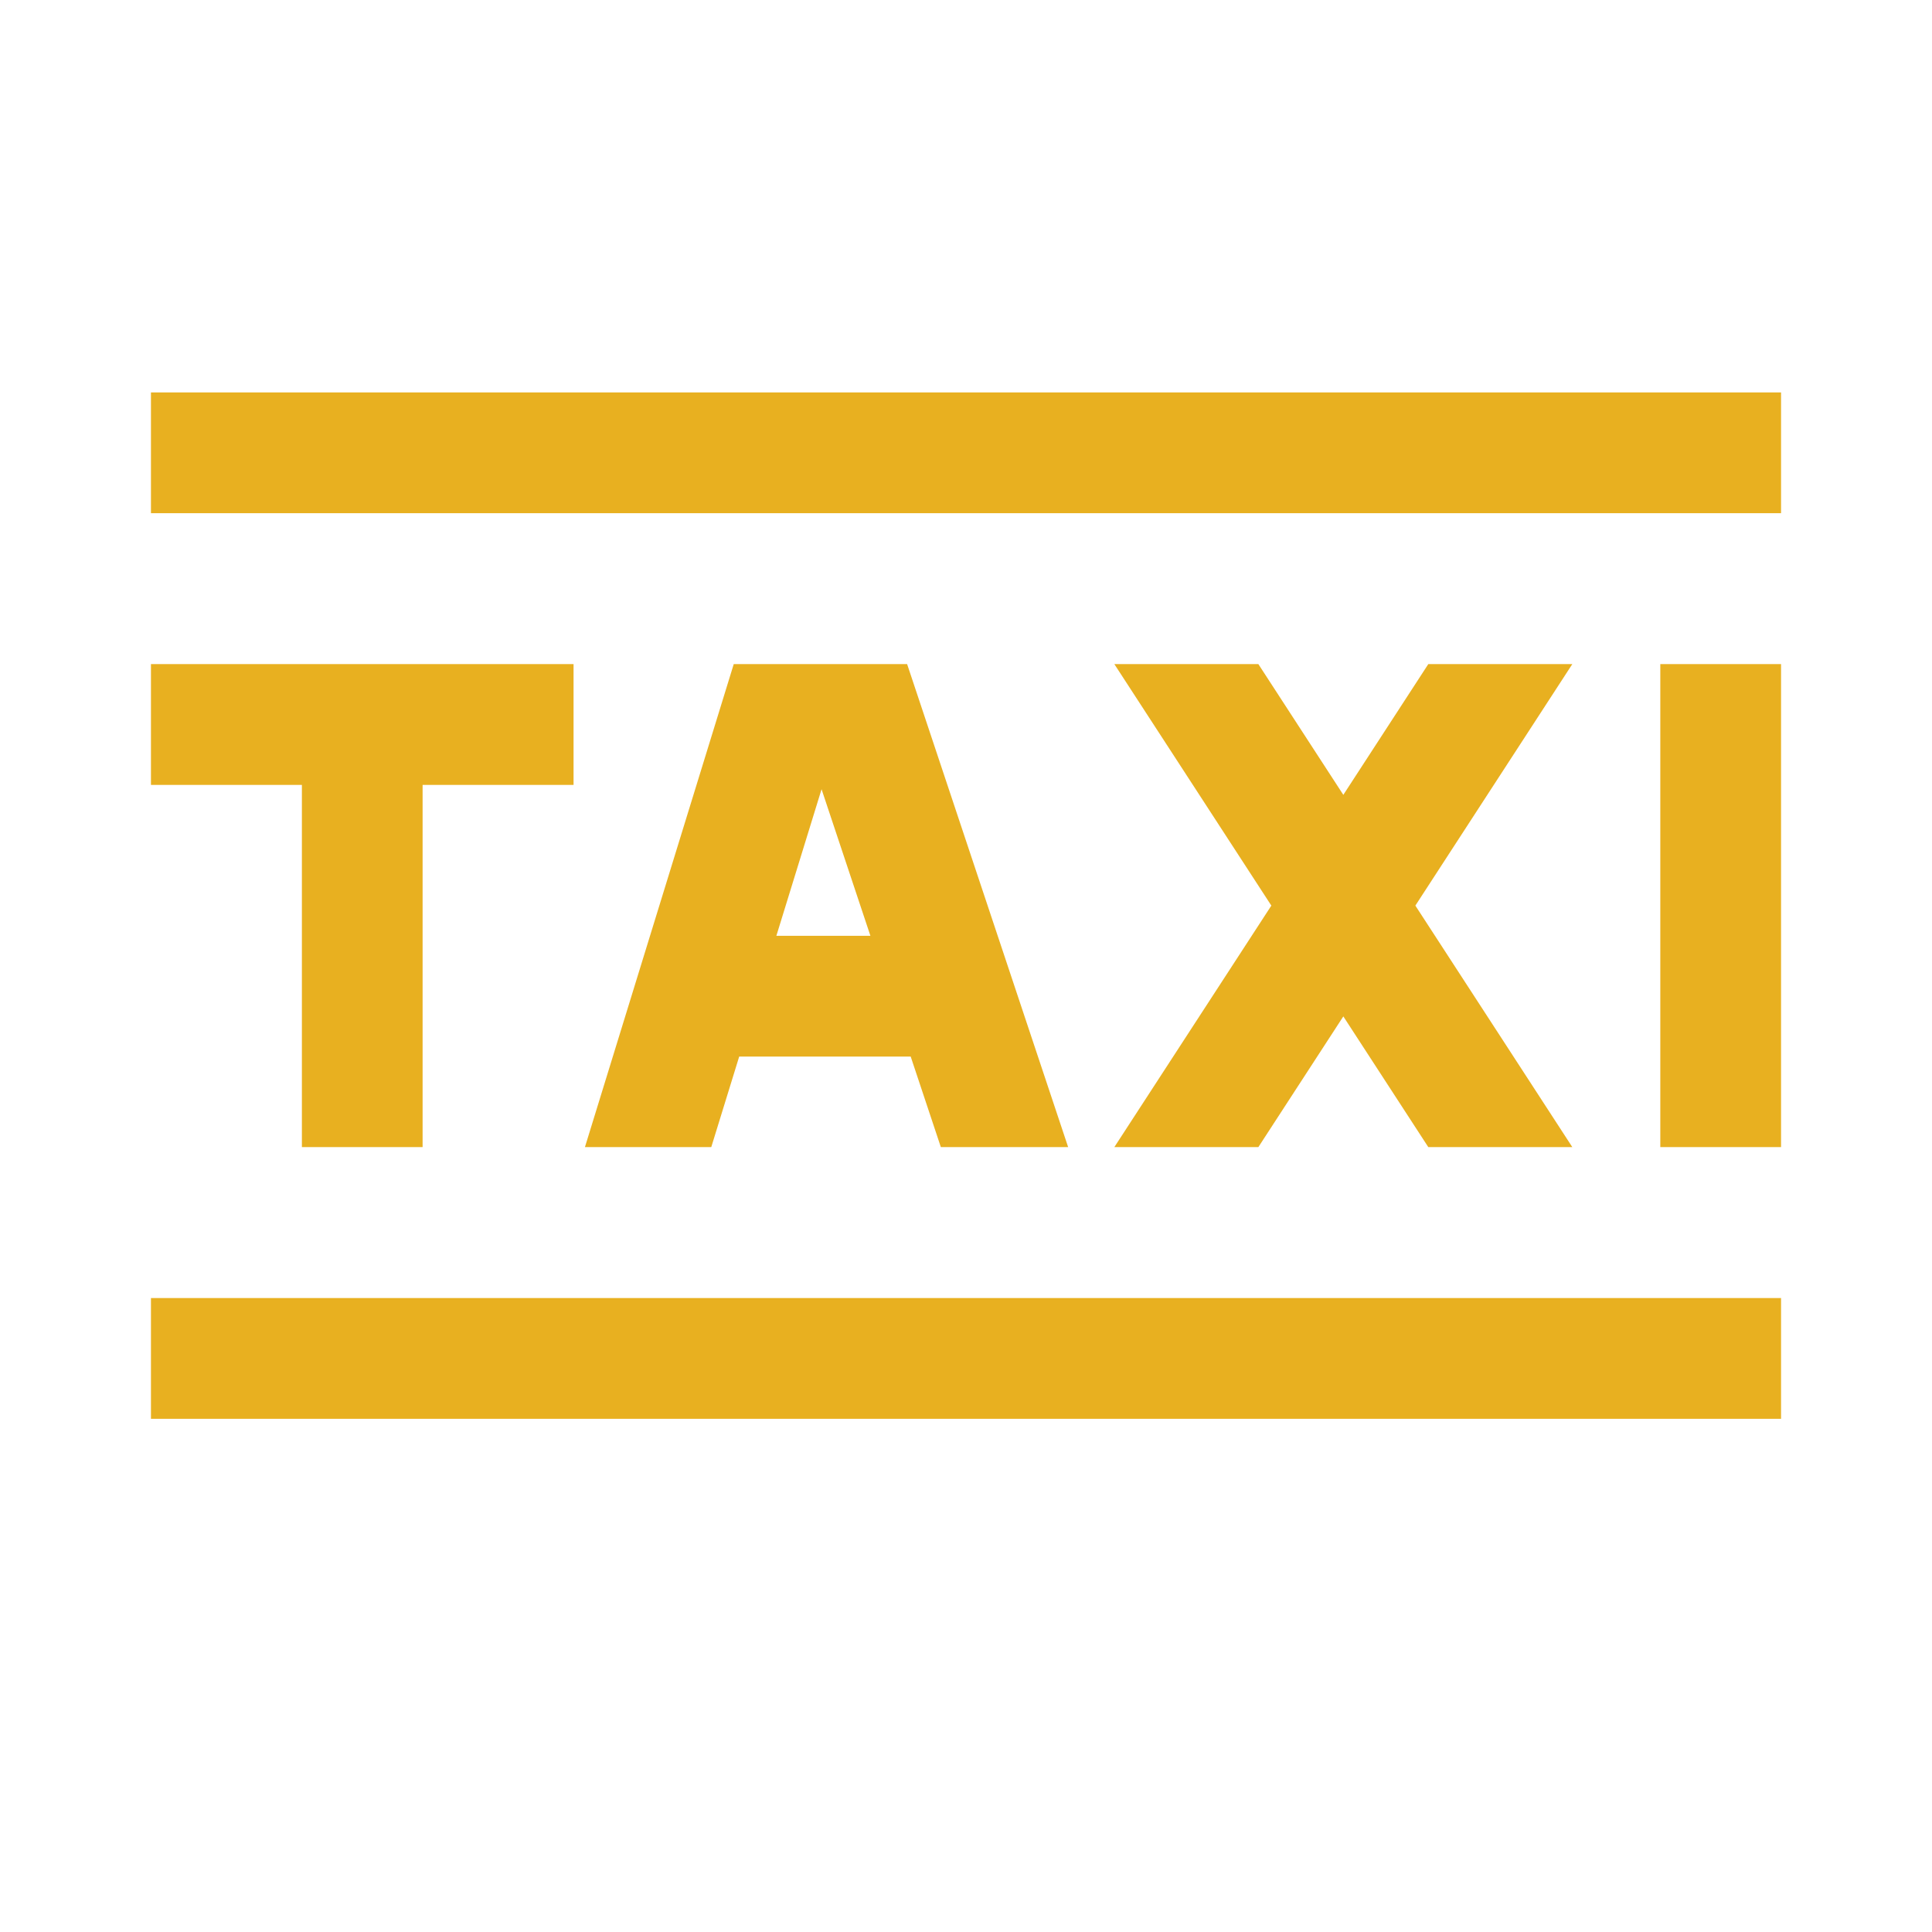
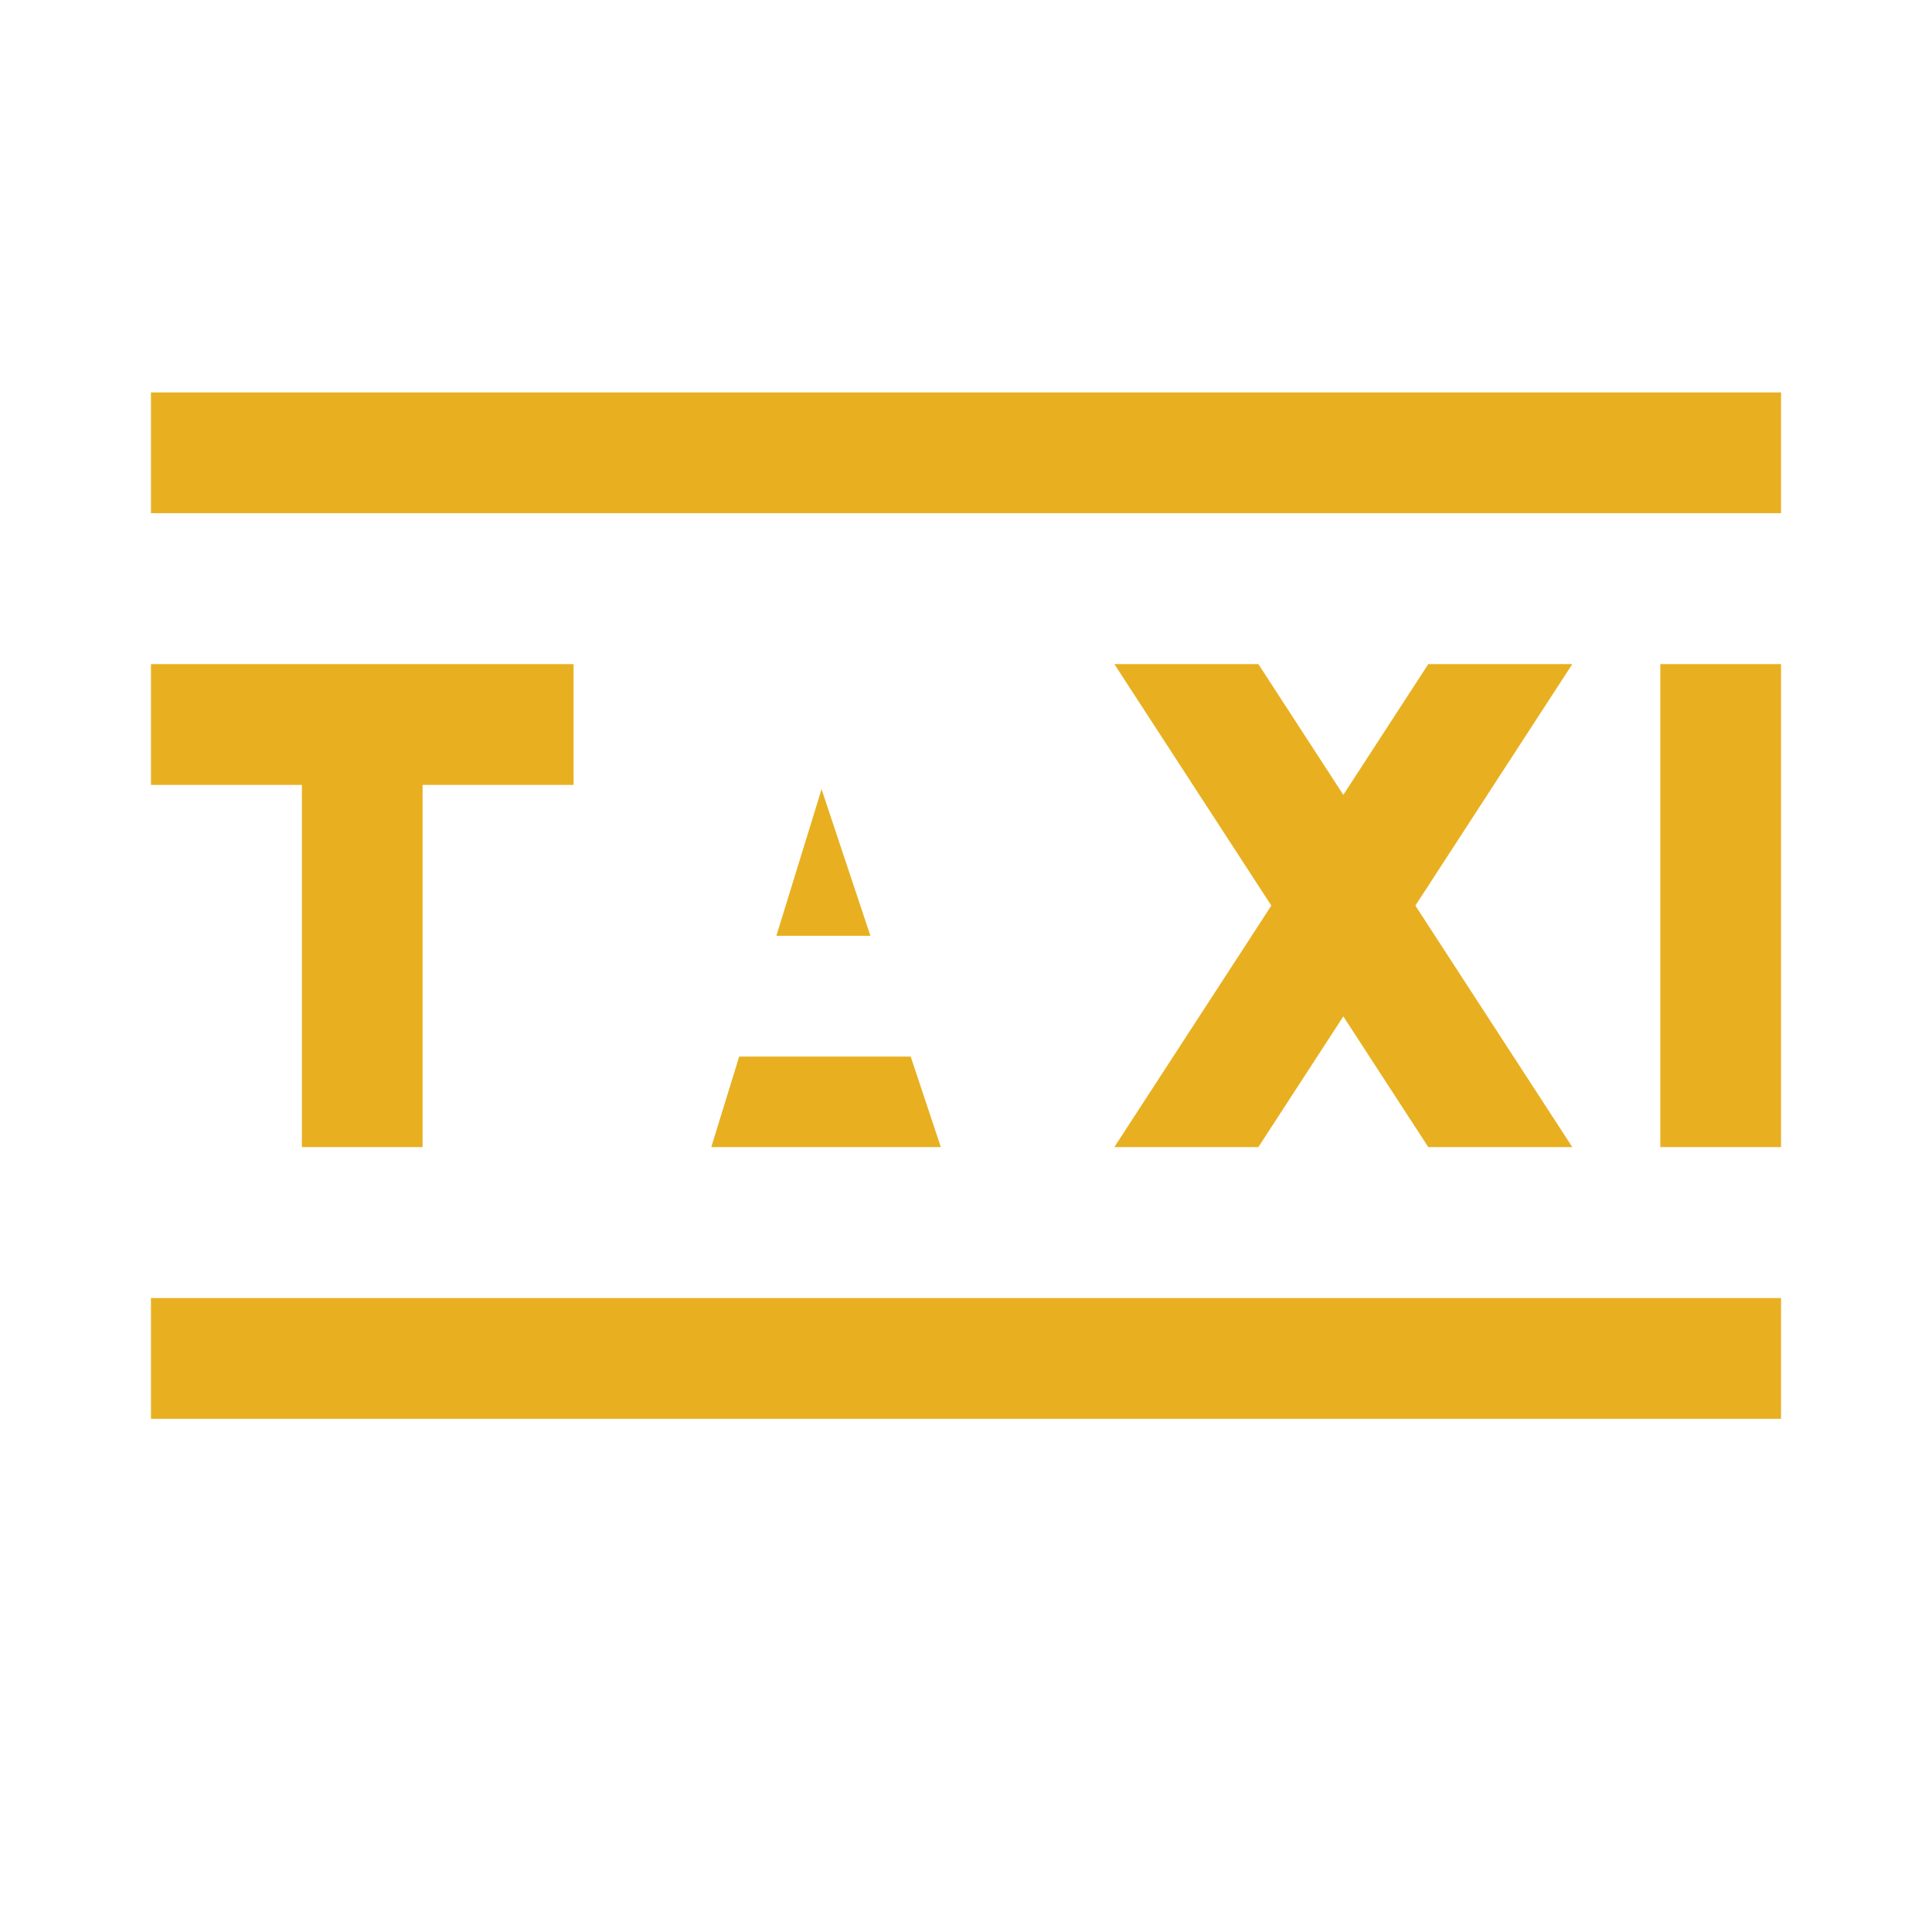
<svg xmlns="http://www.w3.org/2000/svg" width="46" height="46" viewBox="0 0 46 46" fill="none">
-   <path d="M10.062 27.312V18.688H13.656V15.812H3.594V18.688H7.188V27.312H10.062ZM29.961 27.312L31.984 24.2L34.007 27.312H37.436L33.699 21.562L37.436 15.812H34.007L31.984 18.925L29.961 15.812H26.532L30.27 21.562L26.532 27.312H29.961ZM39.531 15.812H42.406V27.312H39.531V15.812ZM3.594 9.344H42.406V12.219H3.594V9.344ZM3.594 30.906H42.406V33.781H3.594V30.906ZM21.683 25.156L22.401 27.312H25.432L21.598 15.812H17.47L13.927 27.312H16.935L17.6 25.156H21.683ZM19.561 18.791L20.724 22.281H18.485L19.561 18.791Z" fill="#E8B020" />
+   <path d="M10.062 27.312V18.688H13.656V15.812H3.594V18.688H7.188V27.312H10.062ZM29.961 27.312L31.984 24.2L34.007 27.312H37.436L33.699 21.562L37.436 15.812H34.007L31.984 18.925L29.961 15.812H26.532L30.27 21.562L26.532 27.312H29.961ZM39.531 15.812H42.406V27.312H39.531V15.812ZM3.594 9.344H42.406V12.219H3.594V9.344ZM3.594 30.906H42.406V33.781H3.594V30.906ZM21.683 25.156L22.401 27.312H25.432H17.47L13.927 27.312H16.935L17.6 25.156H21.683ZM19.561 18.791L20.724 22.281H18.485L19.561 18.791Z" fill="#E8B020" />
</svg>